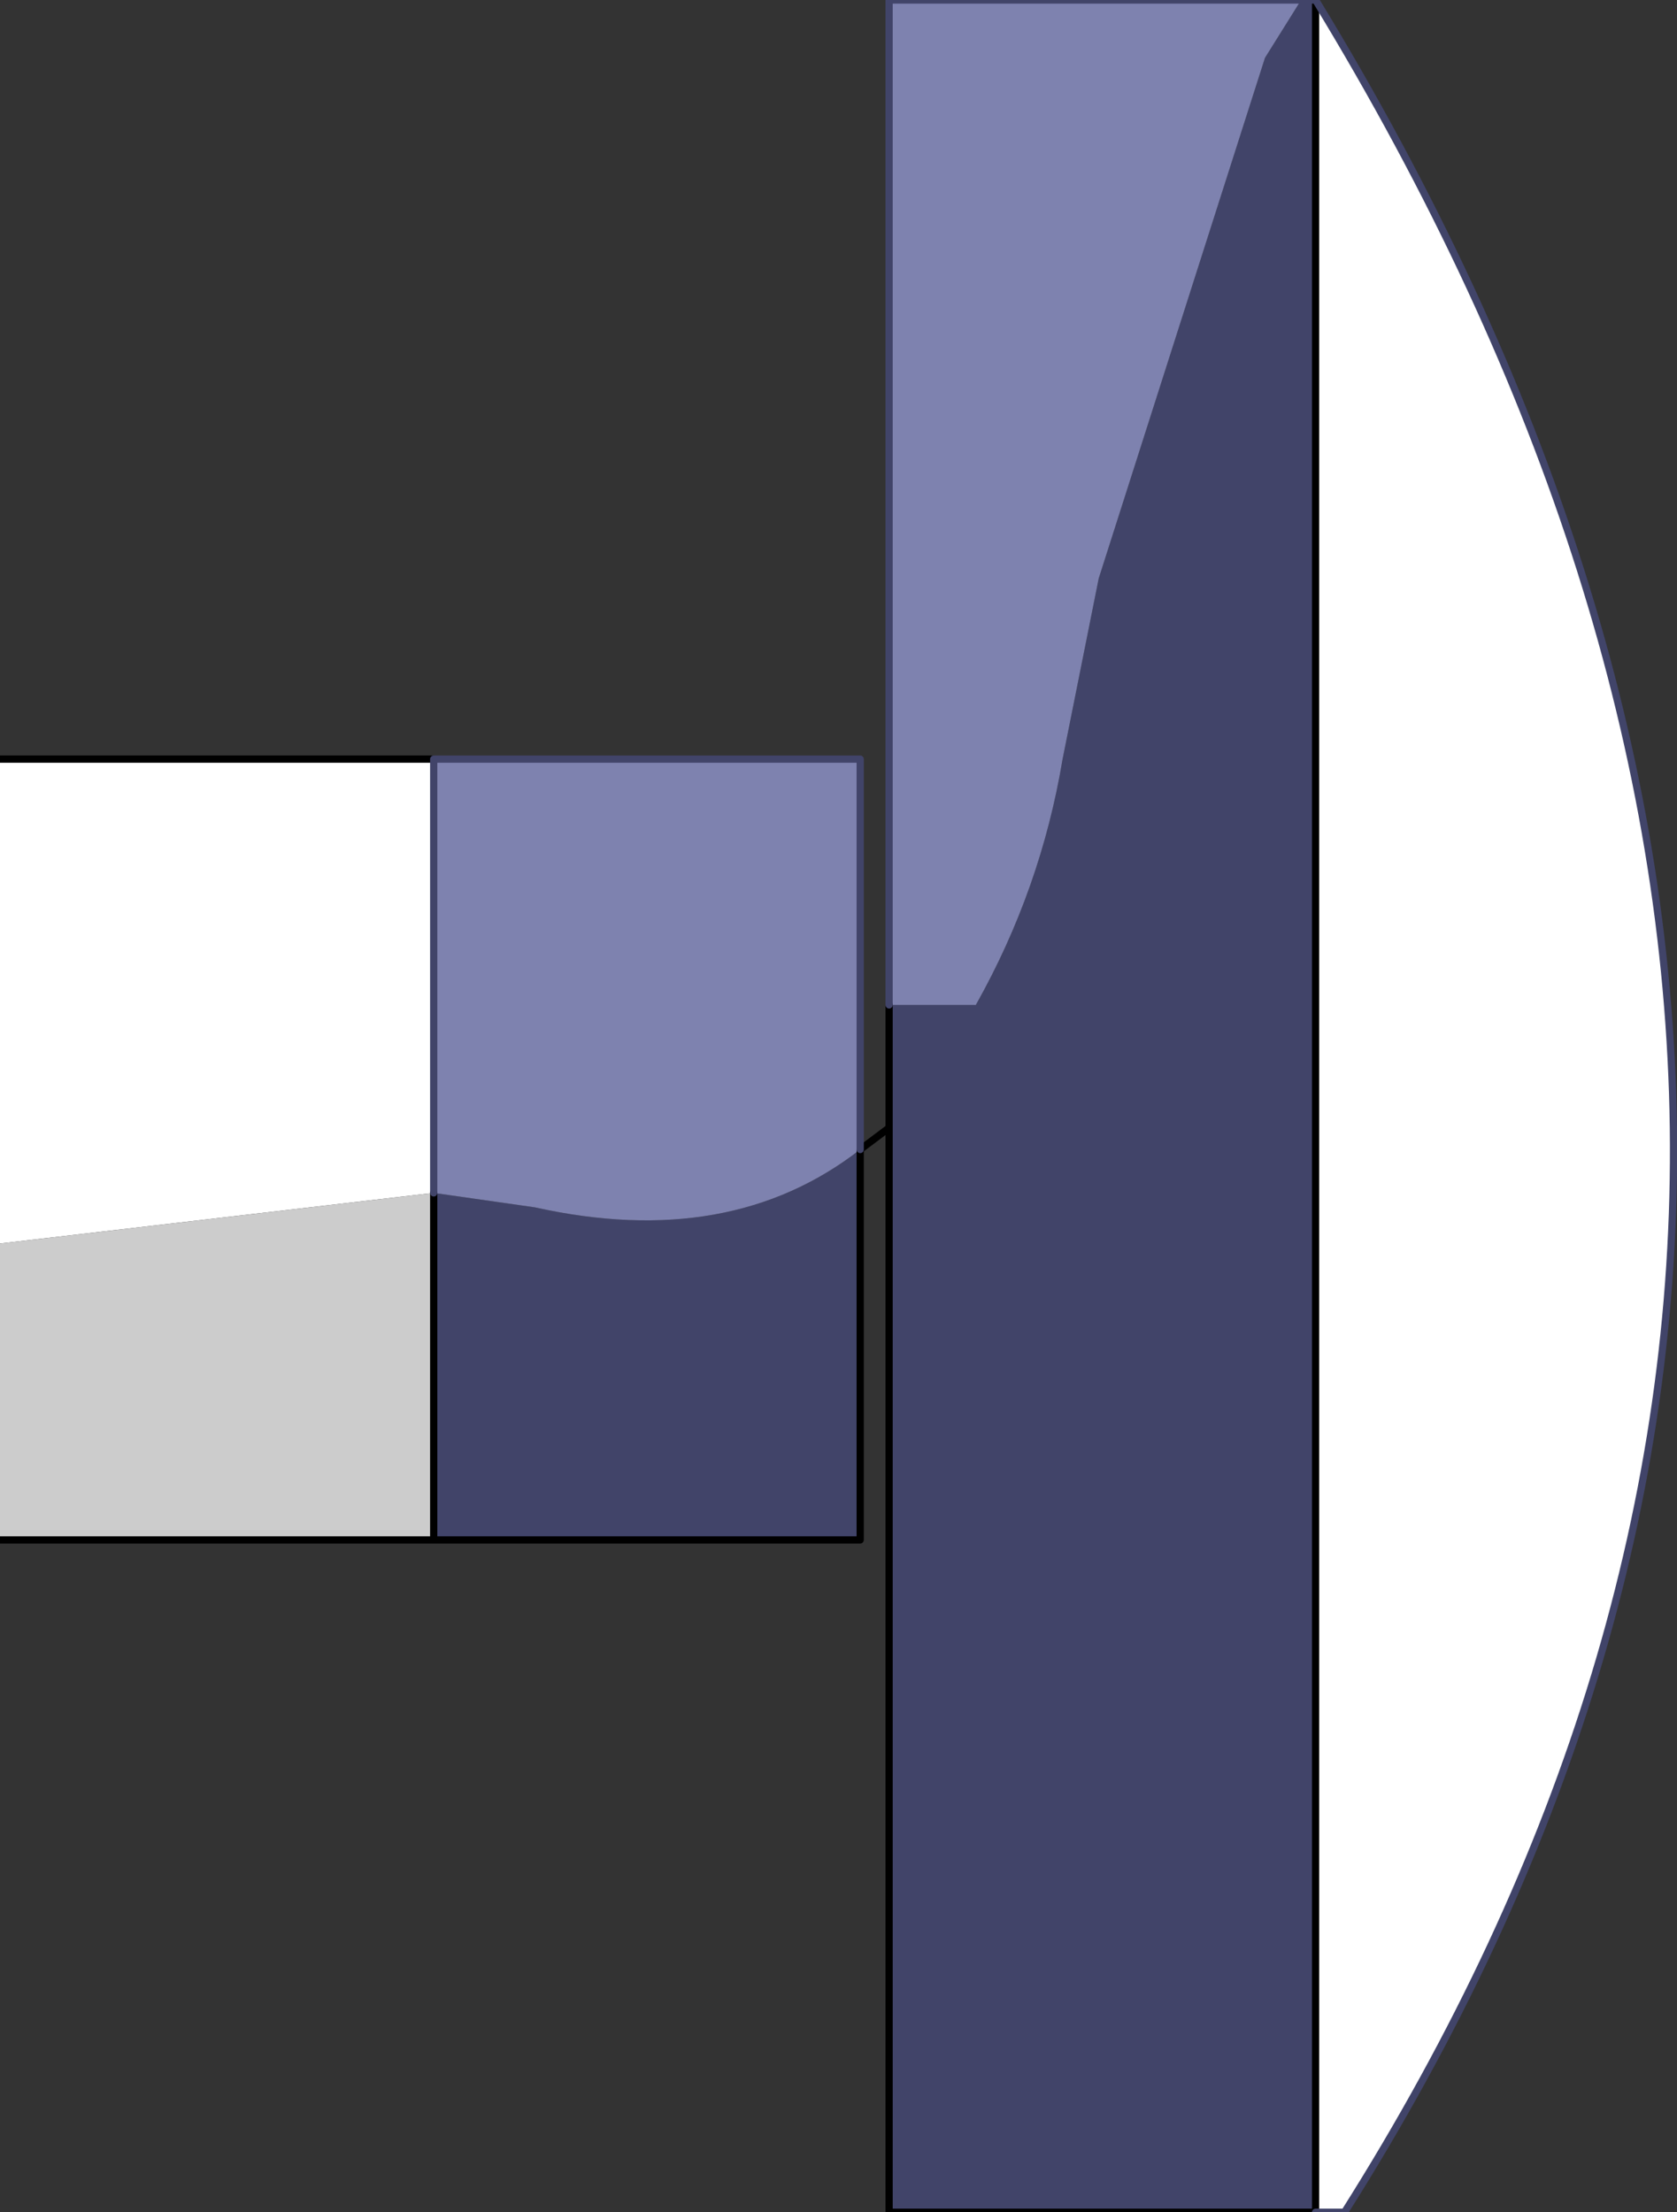
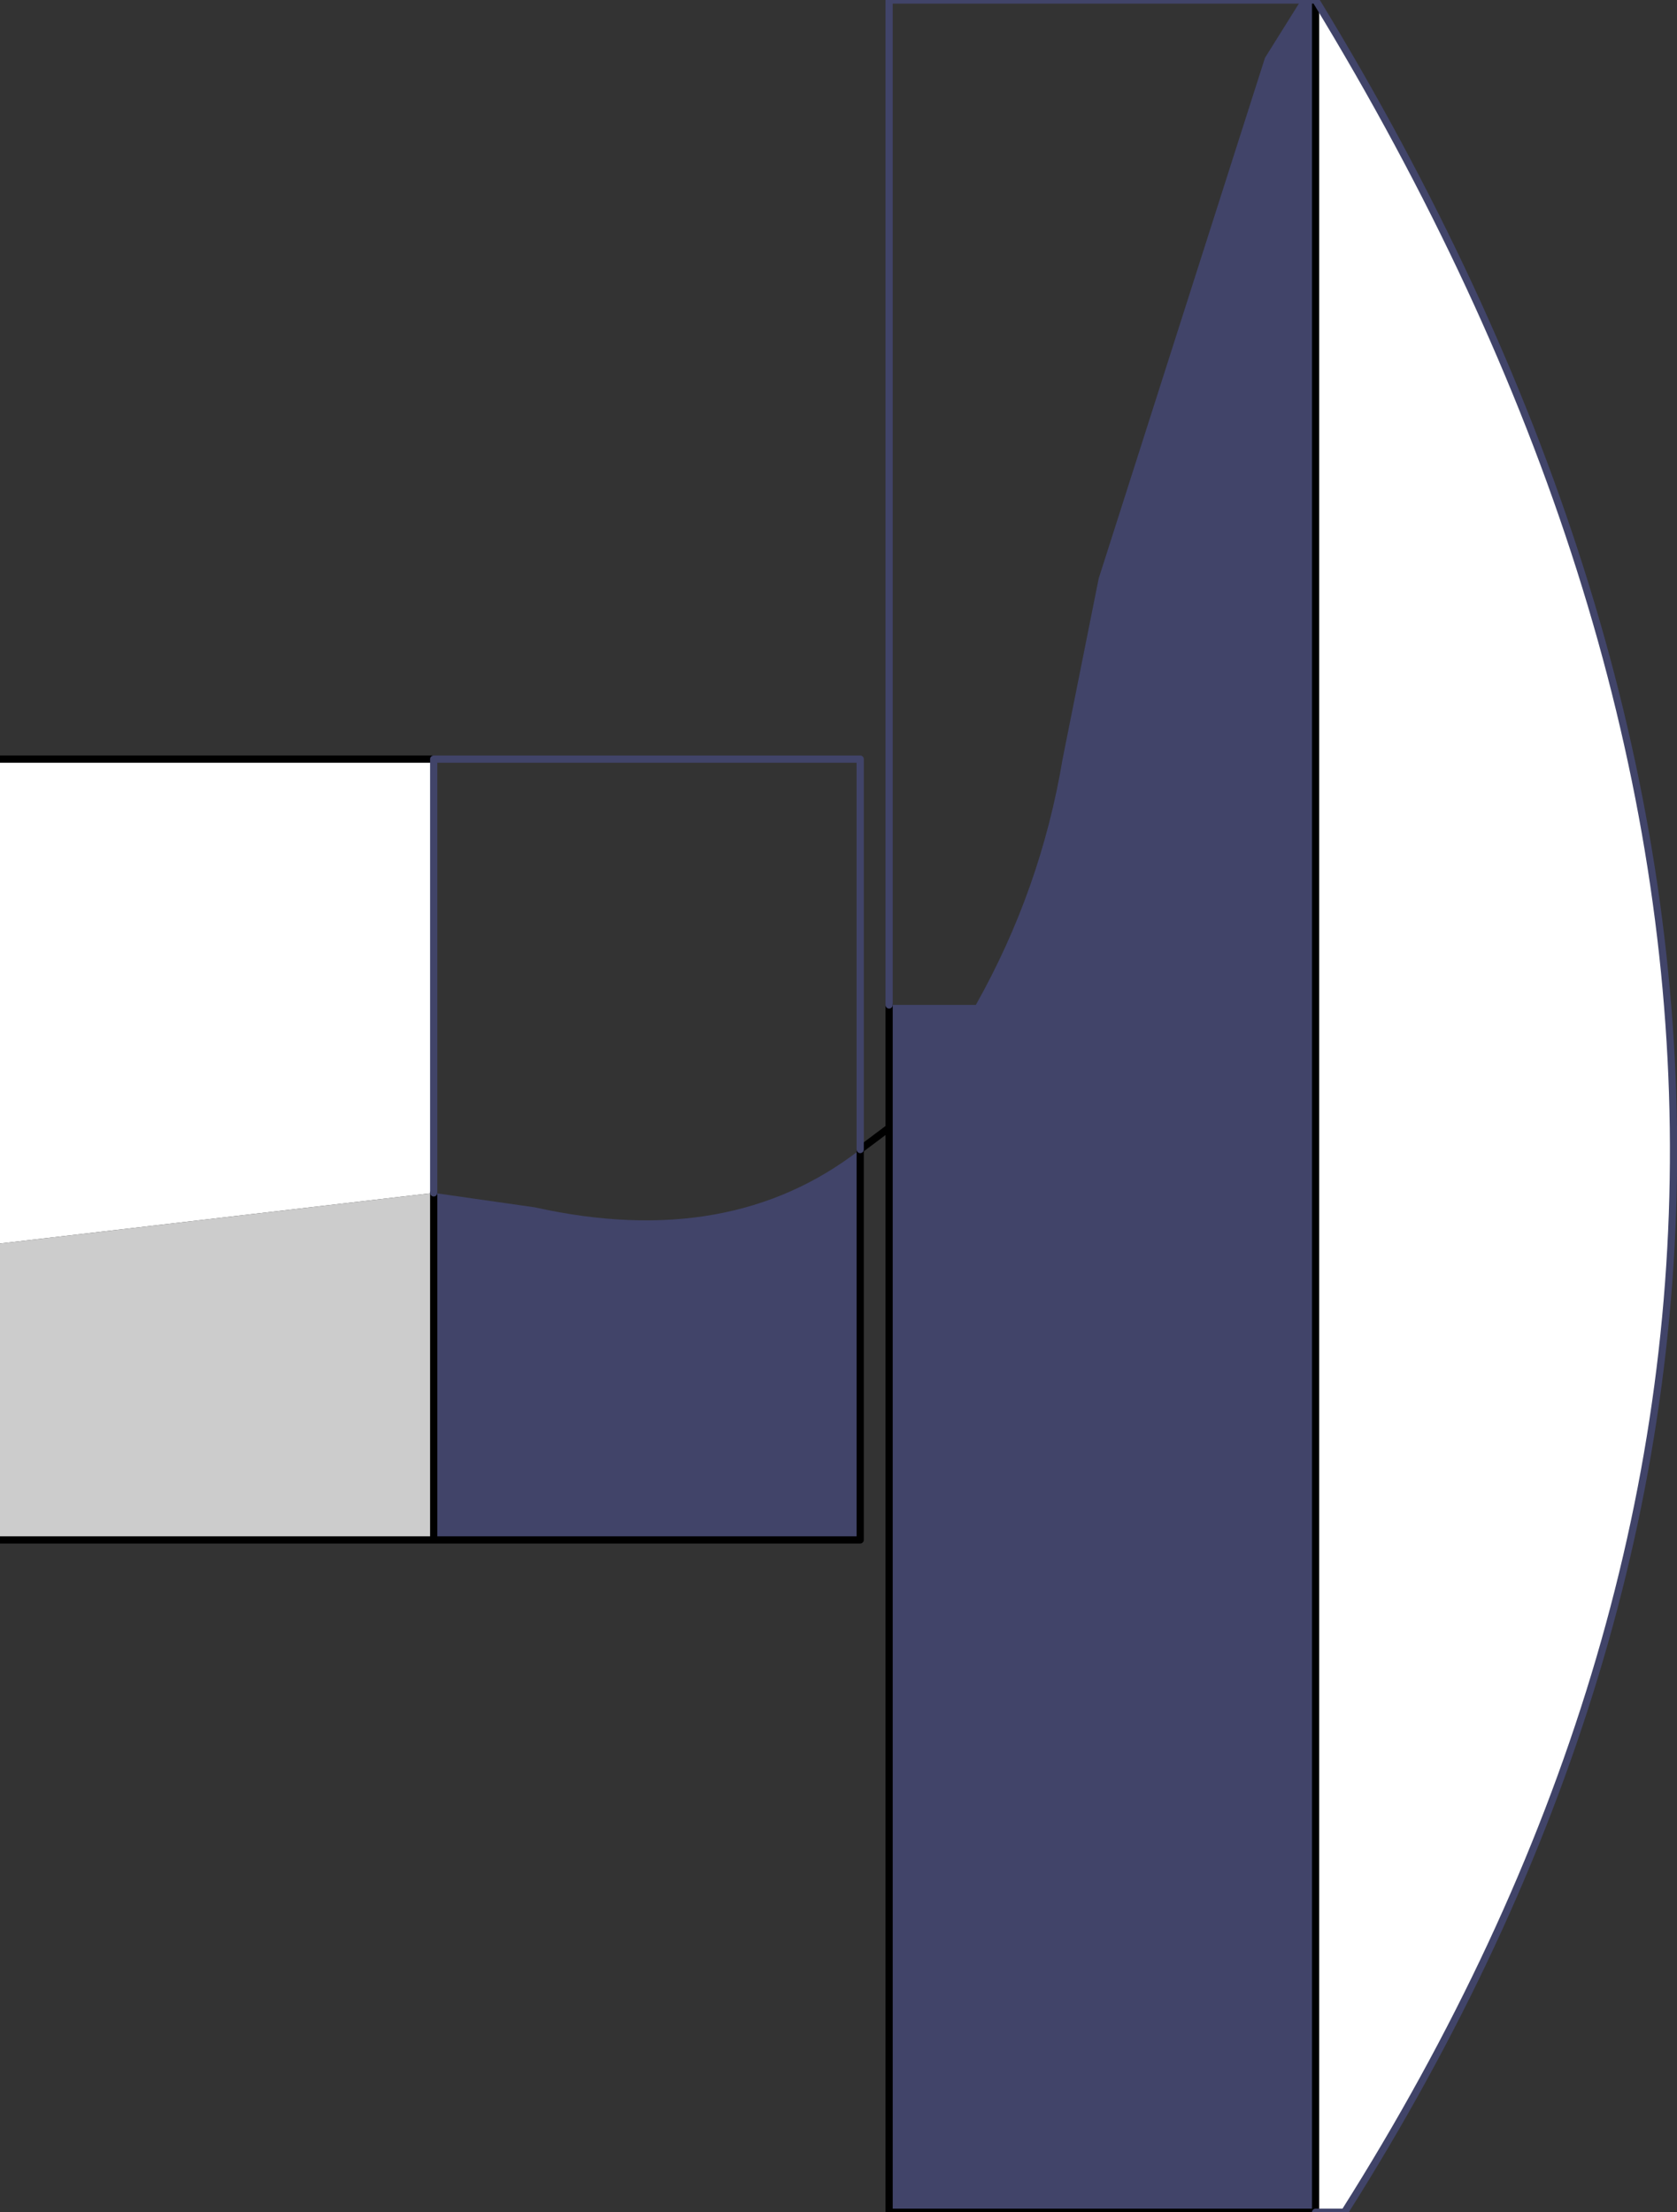
<svg xmlns="http://www.w3.org/2000/svg" height="15.3px" width="11.6px">
  <rect width="100%" height="100%" fill="#333333" stroke="none" />
  <g transform="matrix(1.0, 0.0, 0.0, 1.0, 11.85, 7.65)">
    <path d="M-5.7 -0.7 L-5.1 -0.7 Q-4.65 -1.5 -4.5 -2.4 L-4.25 -3.65 -3.1 -7.25 -2.85 -7.65 -2.75 -7.65 -2.75 7.65 -5.7 7.65 -5.7 0.15 -5.7 -0.7 M-8.85 0.6 L-8.15 0.7 Q-6.8 1.0 -5.9 0.3 L-5.9 3.0 -8.85 3.0 -8.85 0.6" fill="#414469" fill-rule="evenodd" stroke="none" />
    <path d="M-2.75 7.65 L-2.75 -7.65 Q2.1 0.3 -2.55 7.65 L-2.75 7.65 M-11.85 -2.4 L-8.85 -2.4 -8.85 0.6 -11.85 0.95 -11.85 -2.4" fill="#ffffff" fill-rule="evenodd" stroke="none" />
    <path d="M-8.85 3.0 L-11.85 3.0 -11.85 0.95 -8.85 0.6 -8.85 3.0" fill="#cccccc" fill-rule="evenodd" stroke="none" />
-     <path d="M-2.85 -7.65 L-3.1 -7.25 -4.25 -3.65 -4.5 -2.4 Q-4.65 -1.5 -5.1 -0.7 L-5.7 -0.7 -5.7 -7.65 -2.85 -7.65 M-8.85 -2.4 L-5.9 -2.4 -5.9 0.3 Q-6.8 1.0 -8.15 0.7 L-8.85 0.6 -8.85 -2.4" fill="#7e82af" fill-rule="evenodd" stroke="none" />
    <path d="M-5.7 -0.7 L-5.7 0.15 -5.7 7.65 -2.75 7.65 -2.75 -7.65 M-5.9 0.3 L-5.7 0.15 M-11.85 -2.4 L-8.85 -2.4 M-5.9 0.3 L-5.9 3.0 -8.85 3.0 -11.85 3.0 M-8.85 0.6 L-8.85 3.0" fill="none" stroke="#000000" stroke-linecap="round" stroke-linejoin="round" stroke-width="0.05" />
    <path d="M-2.85 -7.65 L-5.7 -7.65 -5.7 -0.7 M-2.75 -7.65 L-2.85 -7.65 M-8.85 -2.4 L-5.9 -2.4 -5.9 0.3 M-8.85 -2.4 L-8.85 0.6 M-2.75 -7.65 Q2.1 0.3 -2.55 7.65 L-2.75 7.65" fill="none" stroke="#414469" stroke-linecap="round" stroke-linejoin="round" stroke-width="0.05" />
  </g>
</svg>